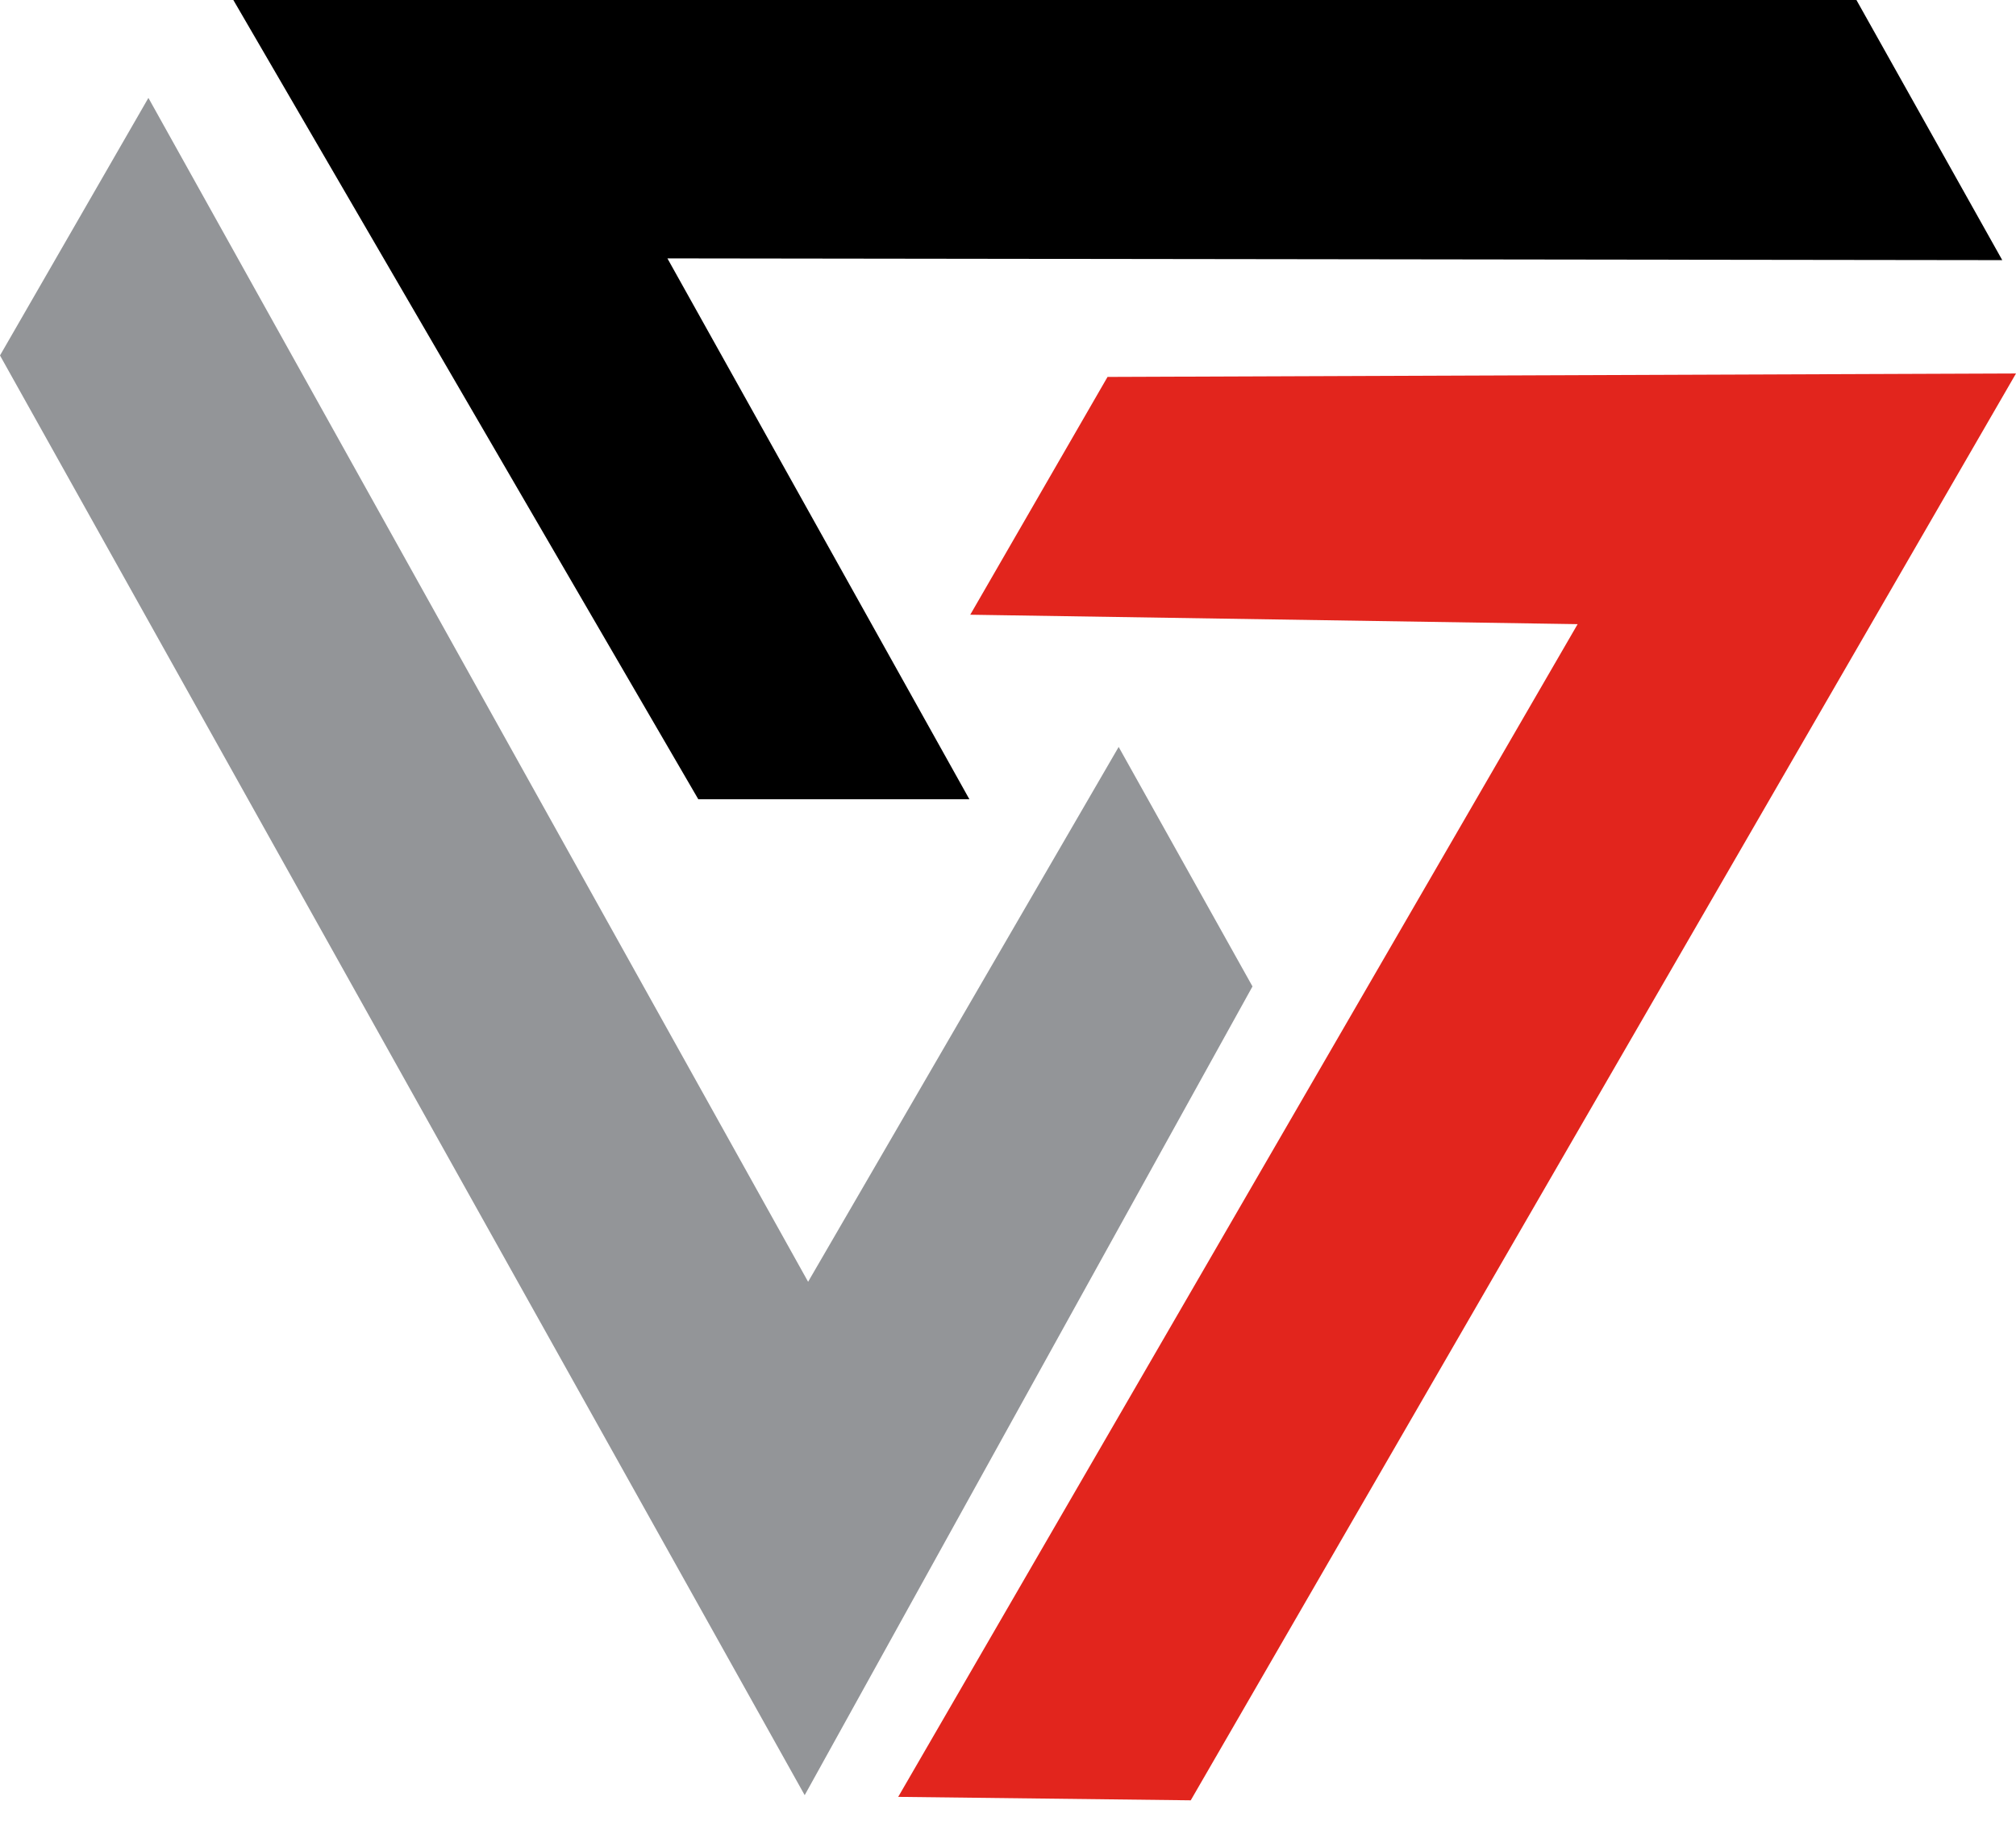
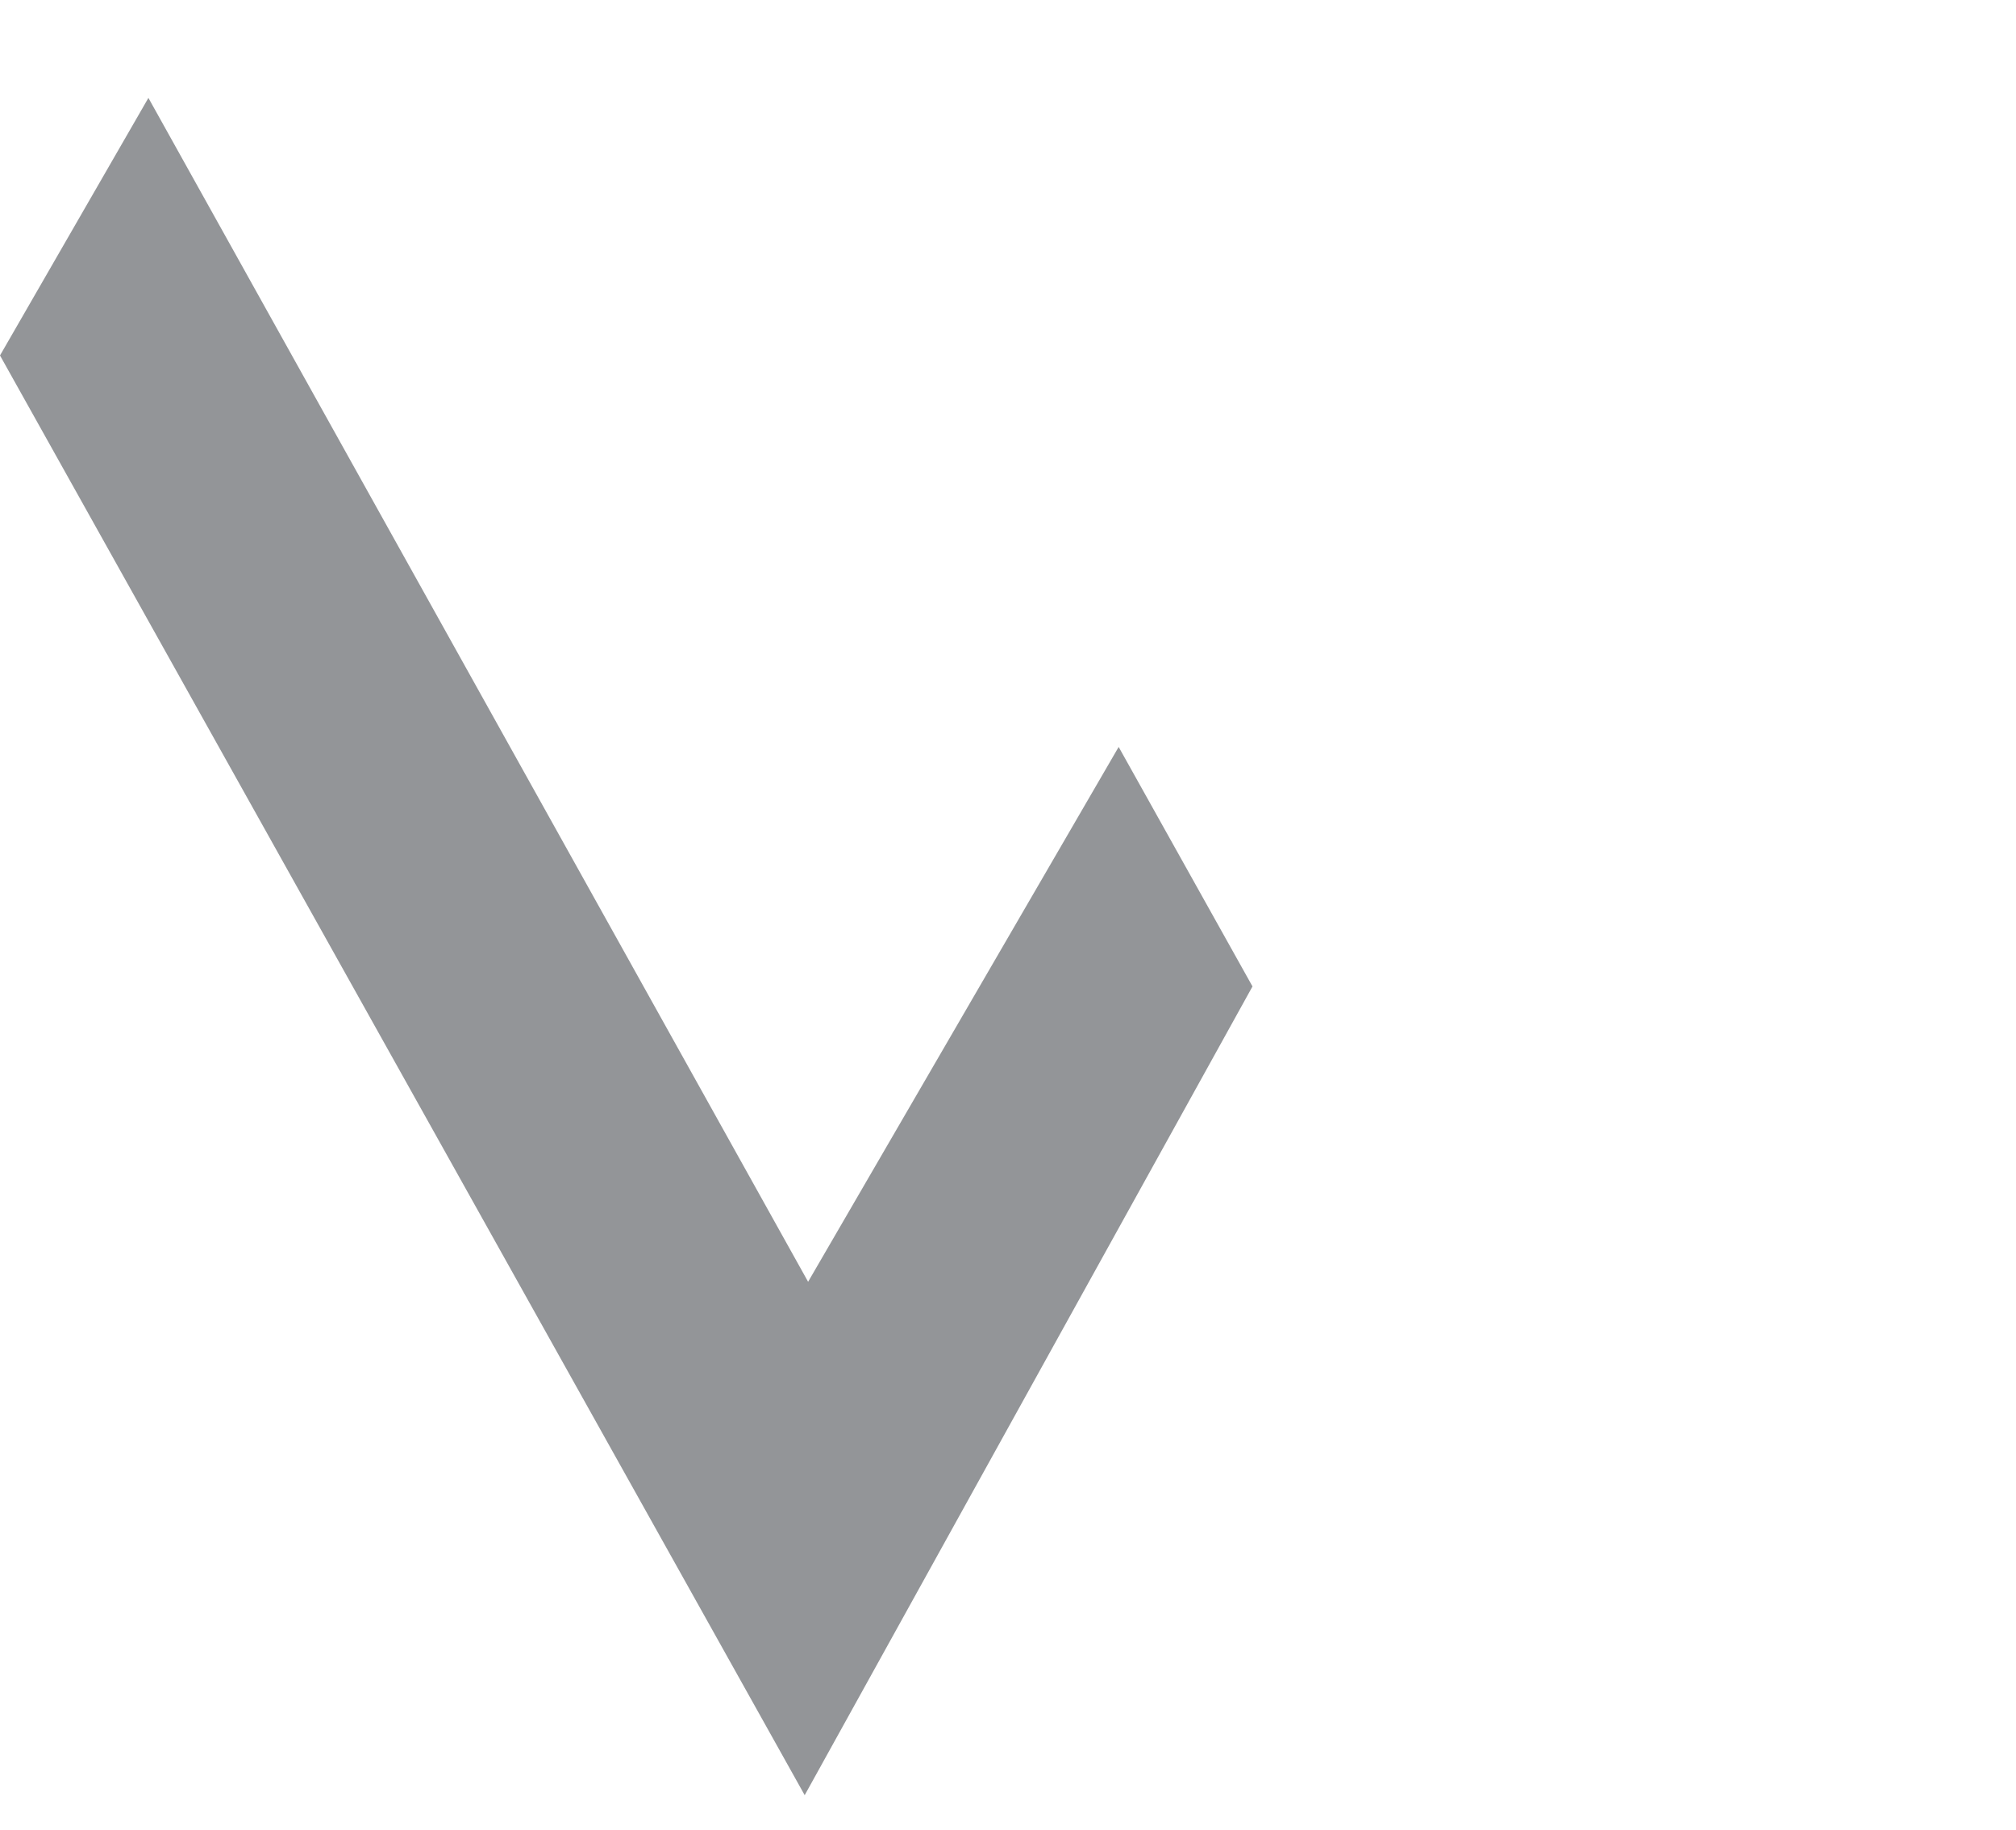
<svg xmlns="http://www.w3.org/2000/svg" width="65" height="59" viewBox="0 0 65 59" fill="none">
-   <path fill-rule="evenodd" clip-rule="evenodd" d="M59.855 0H7.523L22.515 25.766H31.255L21.519 8.33L64.557 8.386L59.855 0Z" fill="black" />
-   <path fill-rule="evenodd" clip-rule="evenodd" d="M65 12.04L35.709 12.151L31.283 19.817L50.866 20.121L28.96 57.926L38.392 58.037L65 12.04Z" fill="#E2251D" />
  <path fill-rule="evenodd" clip-rule="evenodd" d="M4.785 3.156L0 11.459L25.945 57.871L40.383 31.8L36.068 24.079L26.055 41.321L4.785 3.156Z" fill="#939598" />
</svg>